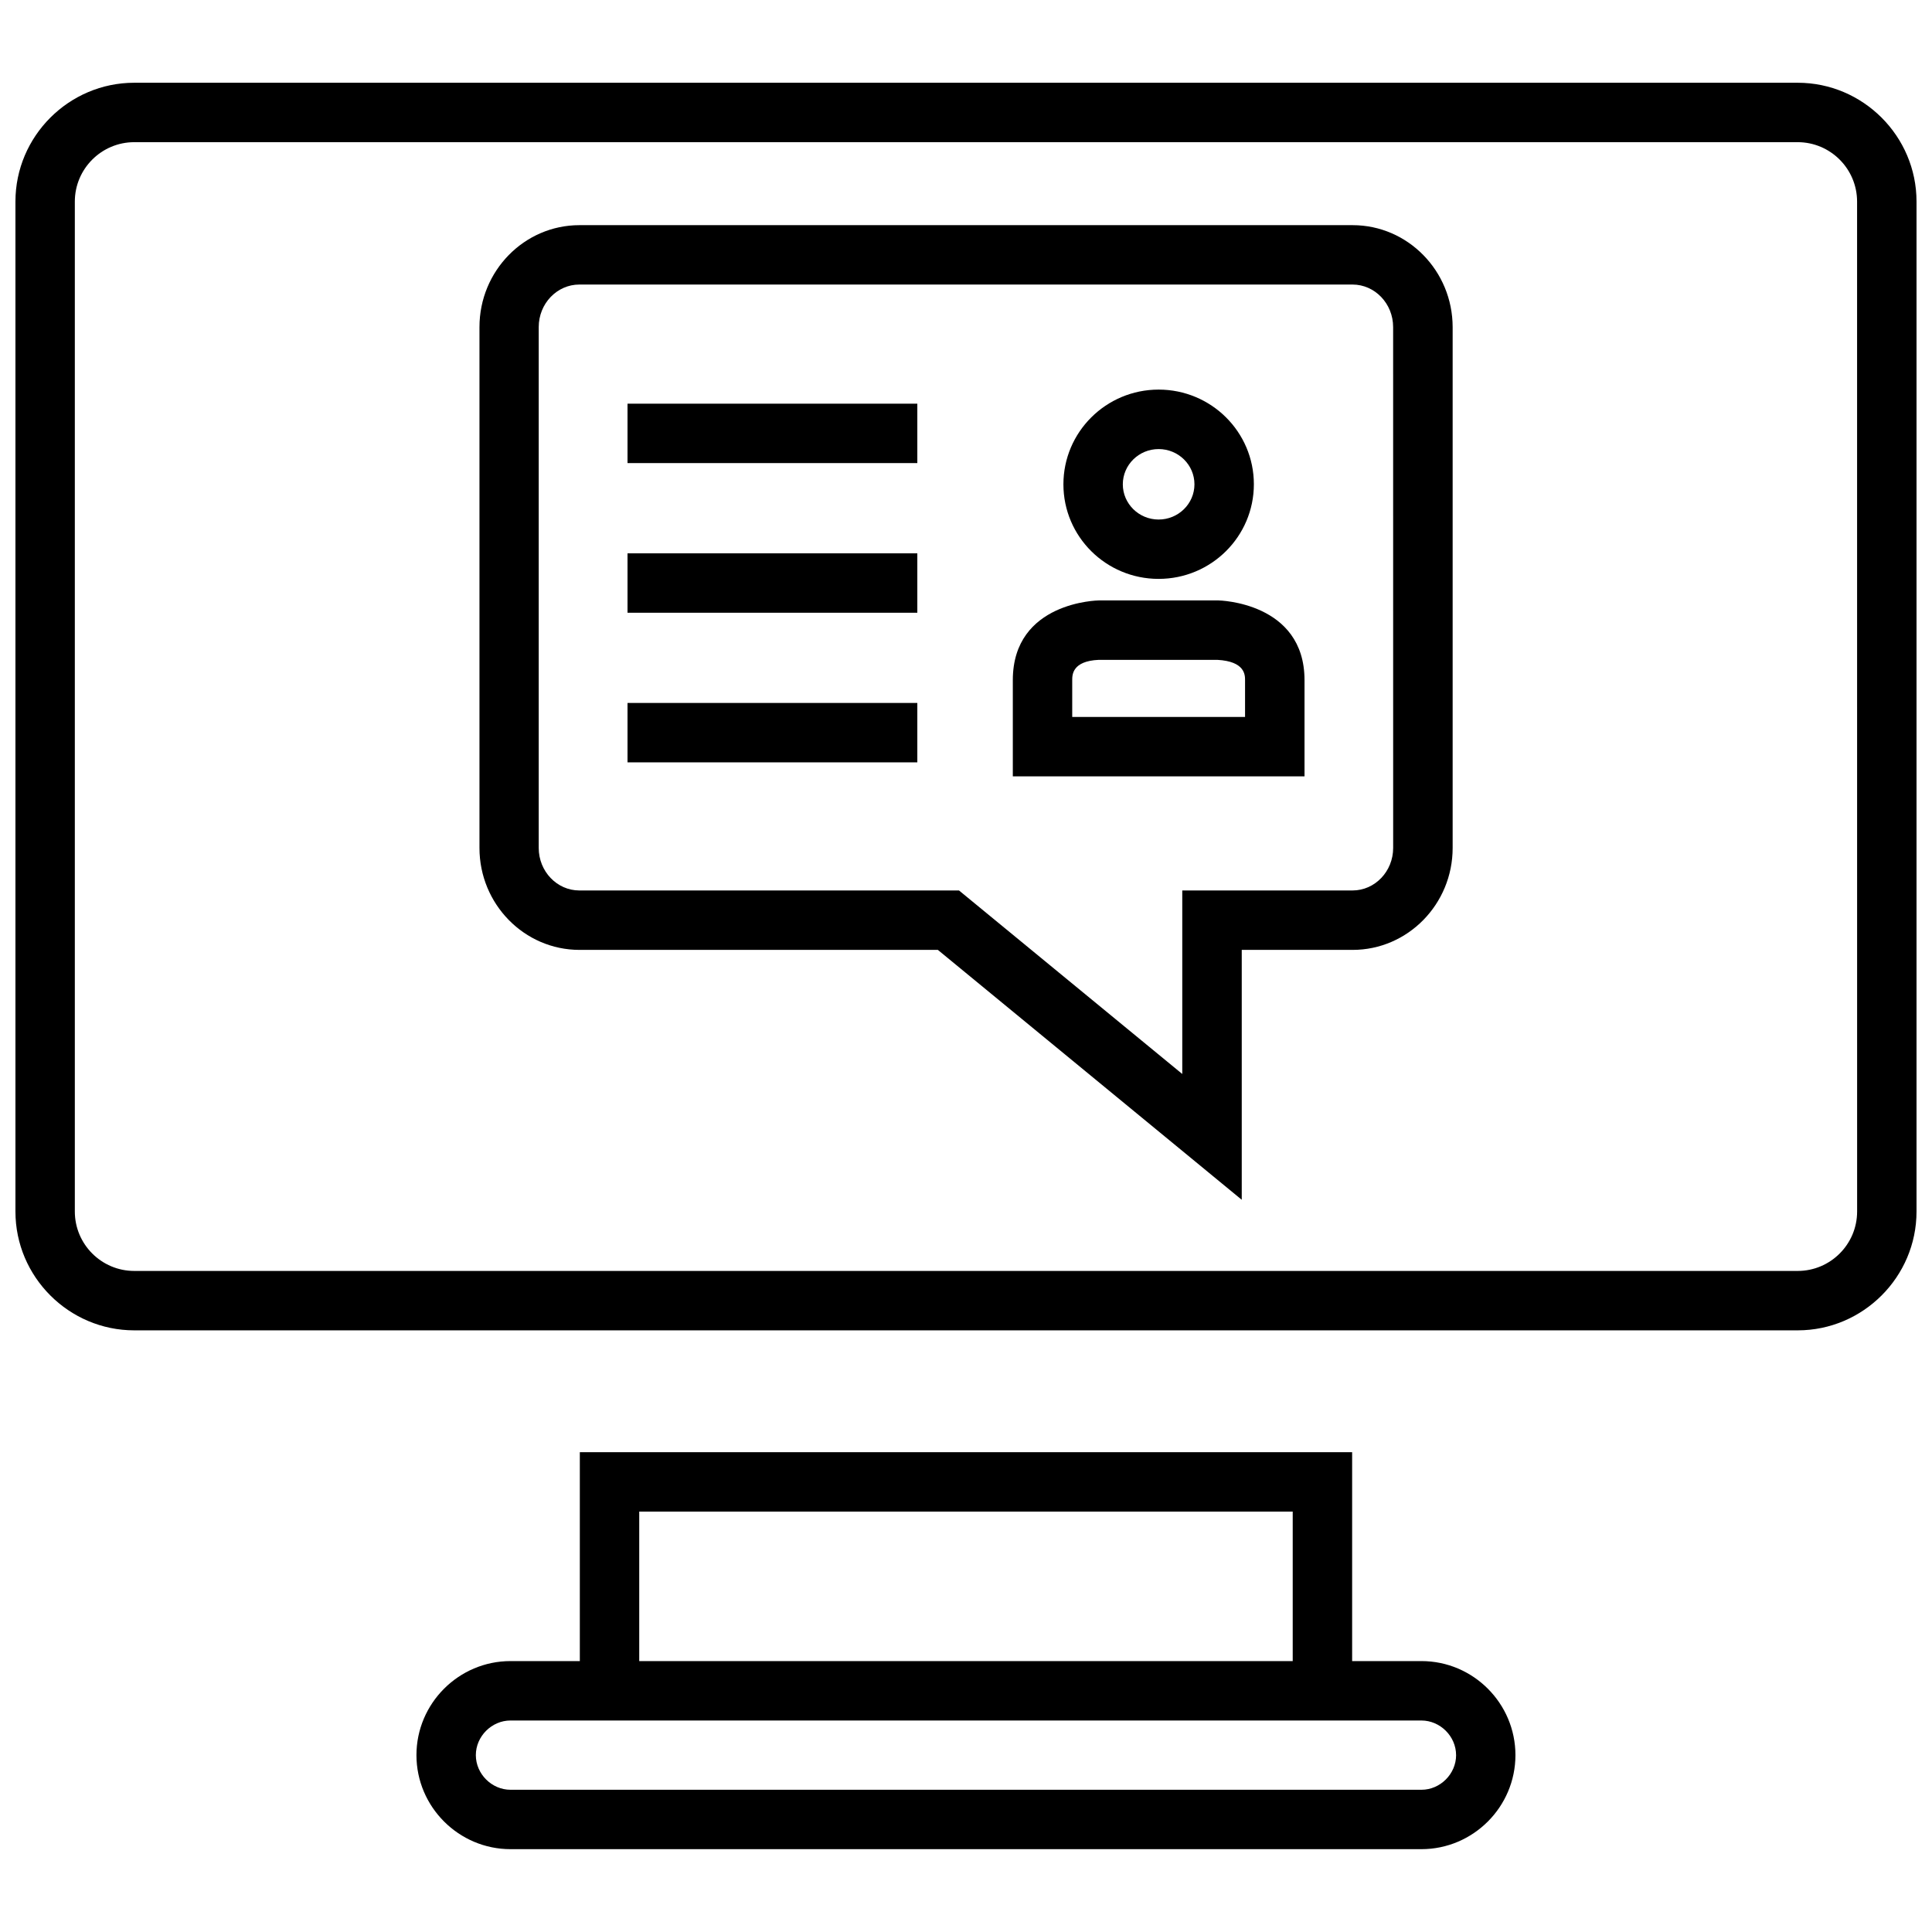
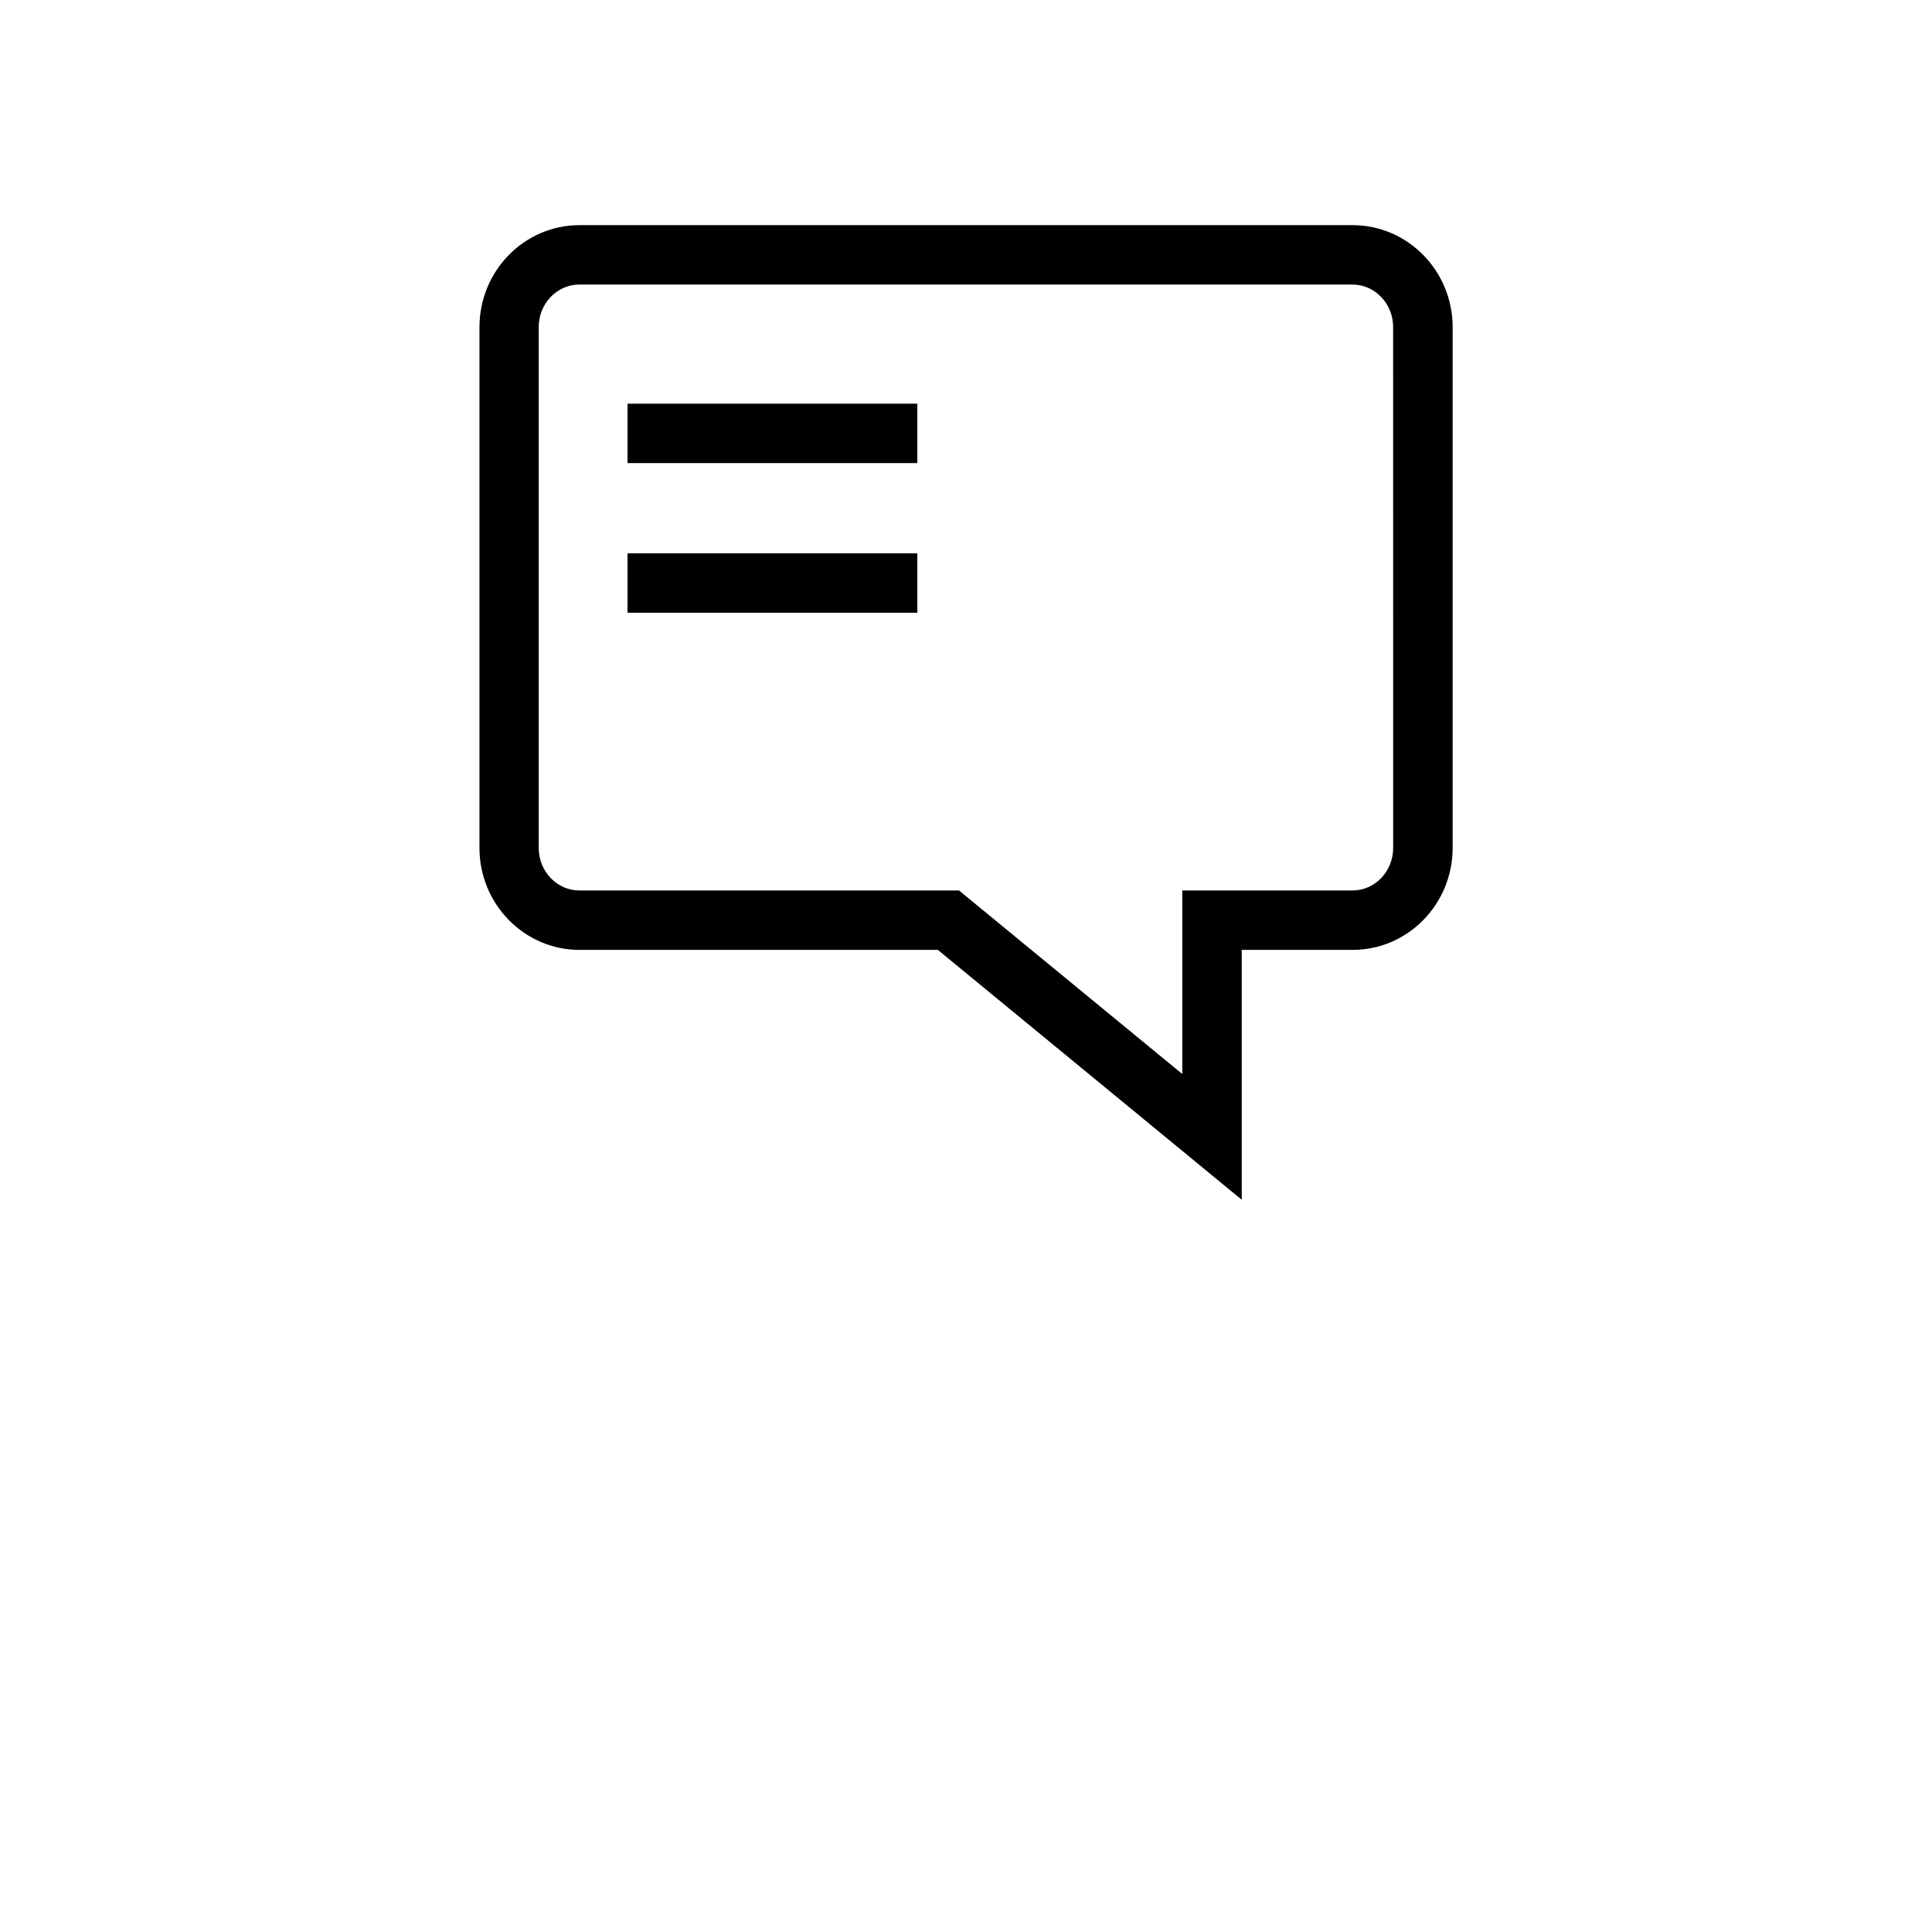
<svg xmlns="http://www.w3.org/2000/svg" width="800px" height="800px" version="1.1" viewBox="144 144 512 512">
  <defs>
    <clipPath id="a">
-       <path d="m148.09 165h503.81v332h-503.81z" />
-     </clipPath>
+       </clipPath>
  </defs>
-   <path d="m297.66 528.85v55.355h-18.375c-13.715 0-24.922 11.211-24.922 24.922 0 13.715 11.227 24.922 24.922 24.922h241.4c13.715 0 24.922-11.211 24.922-24.922s-11.191-24.922-24.906-24.922h-18.371v-55.355zm15.742 15.746h173.18v39.609h-173.18zm216.48 64.531c0 4.977-4.203 9.18-9.18 9.18h-241.42c-4.977 0-9.18-4.203-9.18-9.18 0-4.973 4.203-9.176 9.18-9.176h241.4c4.992 0 9.195 4.203 9.195 9.176z" />
  <g clip-path="url(#a)">
    <path d="m620.41 165.93h-440.83c-17.32 0-31.488 14.168-31.488 31.488v267.65c0 17.32 14.168 31.488 31.488 31.488h440.83c17.32 0 31.488-14.168 31.488-31.488v-267.65c0-17.32-14.168-31.488-31.488-31.488zm15.746 299.14c0 8.676-7.07 15.742-15.742 15.742h-440.84c-8.676 0-15.742-7.07-15.742-15.742v-267.65c0-8.676 7.07-15.742 15.742-15.742h440.83c8.676 0 15.742 7.07 15.742 15.742z" />
  </g>
  <path d="m502.45 203.67h-204.89c-14.625 0-26.496 12.121-26.496 27.016v138.03c0 14.895 11.887 27.016 26.512 27.016h94.969l80.531 66.219v-66.219h29.379c14.625 0 26.512-12.121 26.512-27.016v-138.03c-0.016-14.895-11.887-27.016-26.512-27.016zm10.754 165.04c0 6.219-4.832 11.273-10.77 11.273h-45.121v48.633l-59.168-48.633h-100.61c-5.934 0-10.77-5.055-10.77-11.273v-138.03c0-6.219 4.832-11.273 10.77-11.273h204.89c5.934 0 10.77 5.055 10.77 11.273z" />
-   <path d="m451.05 297.41c13.934 0 25.238-11.227 25.238-25.082s-11.305-25.082-25.238-25.082c-13.934 0.004-25.234 11.246-25.234 25.102 0 13.852 11.285 25.062 25.234 25.062zm0-34.402c5.242 0 9.492 4.188 9.492 9.336s-4.266 9.336-9.492 9.336c-5.227 0.004-9.492-4.188-9.492-9.332 0-5.148 4.25-9.34 9.492-9.34z" />
-   <path d="m466.91 303.12h-31.723s-22.781 0.25-22.781 21.129v25.488h77.305v-25.488c-0.004-20.75-22.801-21.129-22.801-21.129zm7.055 30.875h-45.816v-9.746c0-1.387 0-5.07 7.039-5.383h31.395c7.367 0.395 7.367 4.016 7.367 5.383v9.746z" />
  <path d="m310.3 250.98h76.801v15.742h-76.801z" />
  <path d="m310.3 290.64h76.801v15.742h-76.801z" />
-   <path d="m310.3 330.29h76.801v15.742h-76.801z" />
</svg>